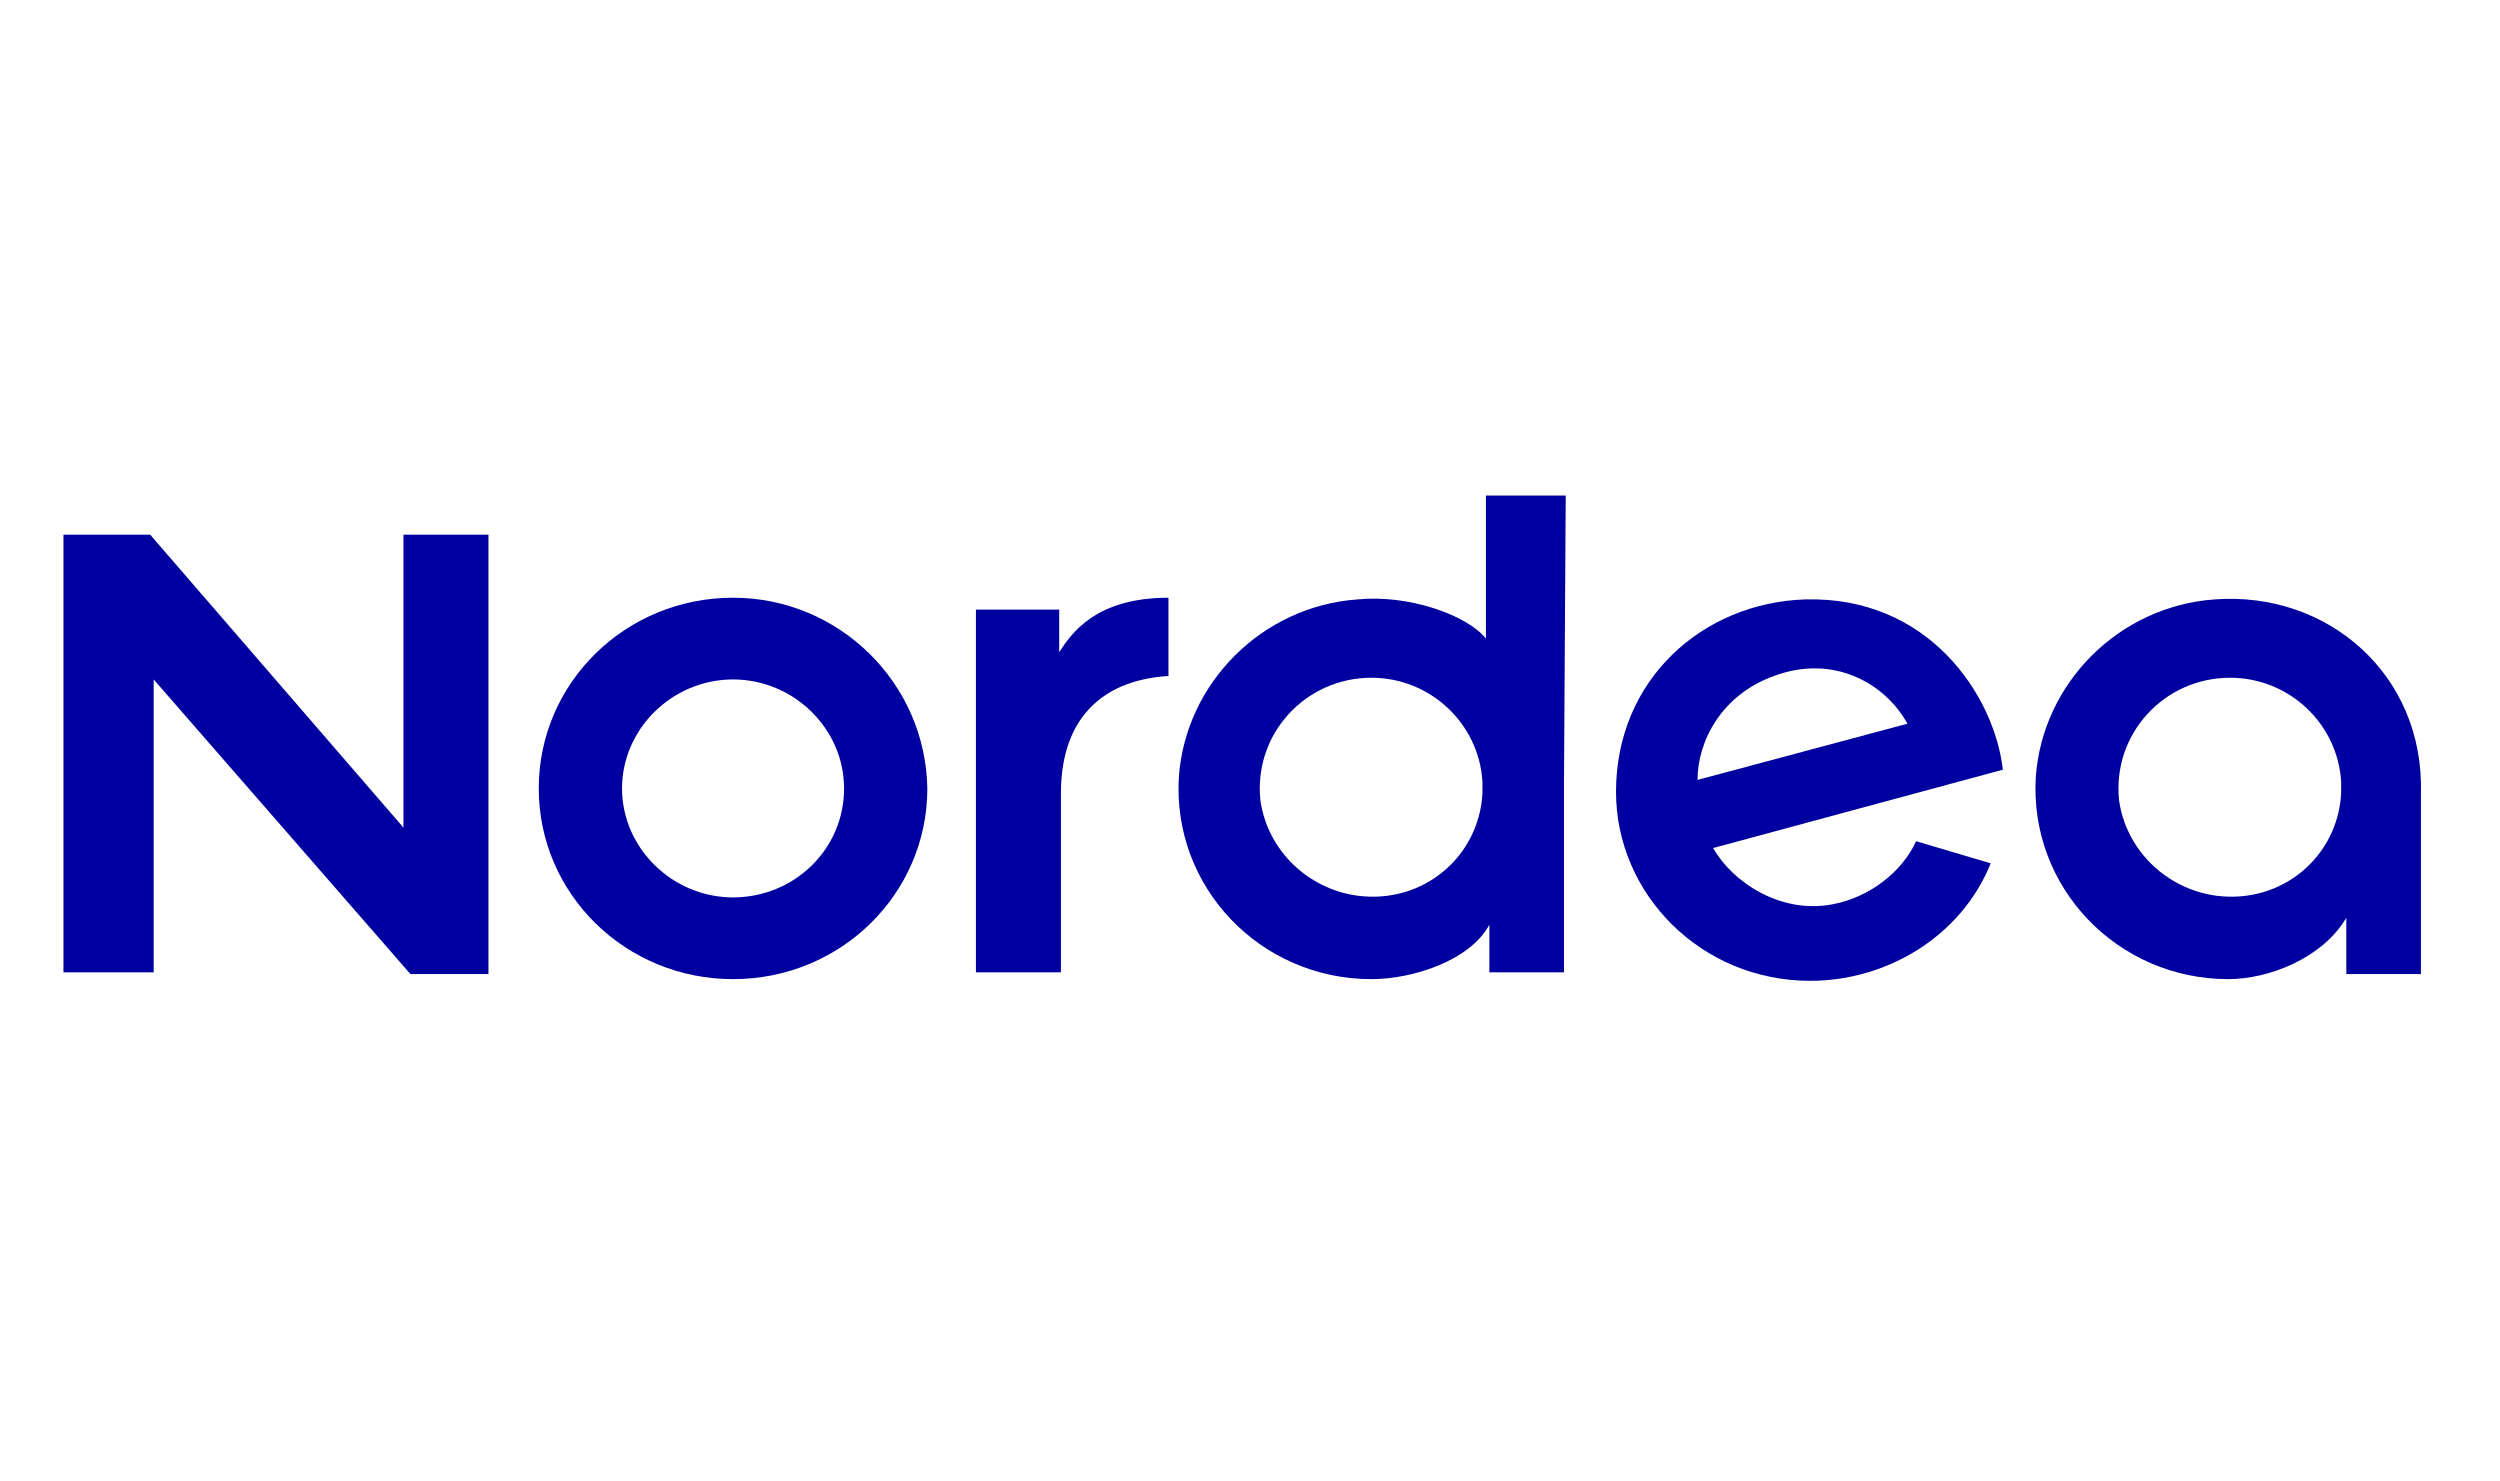
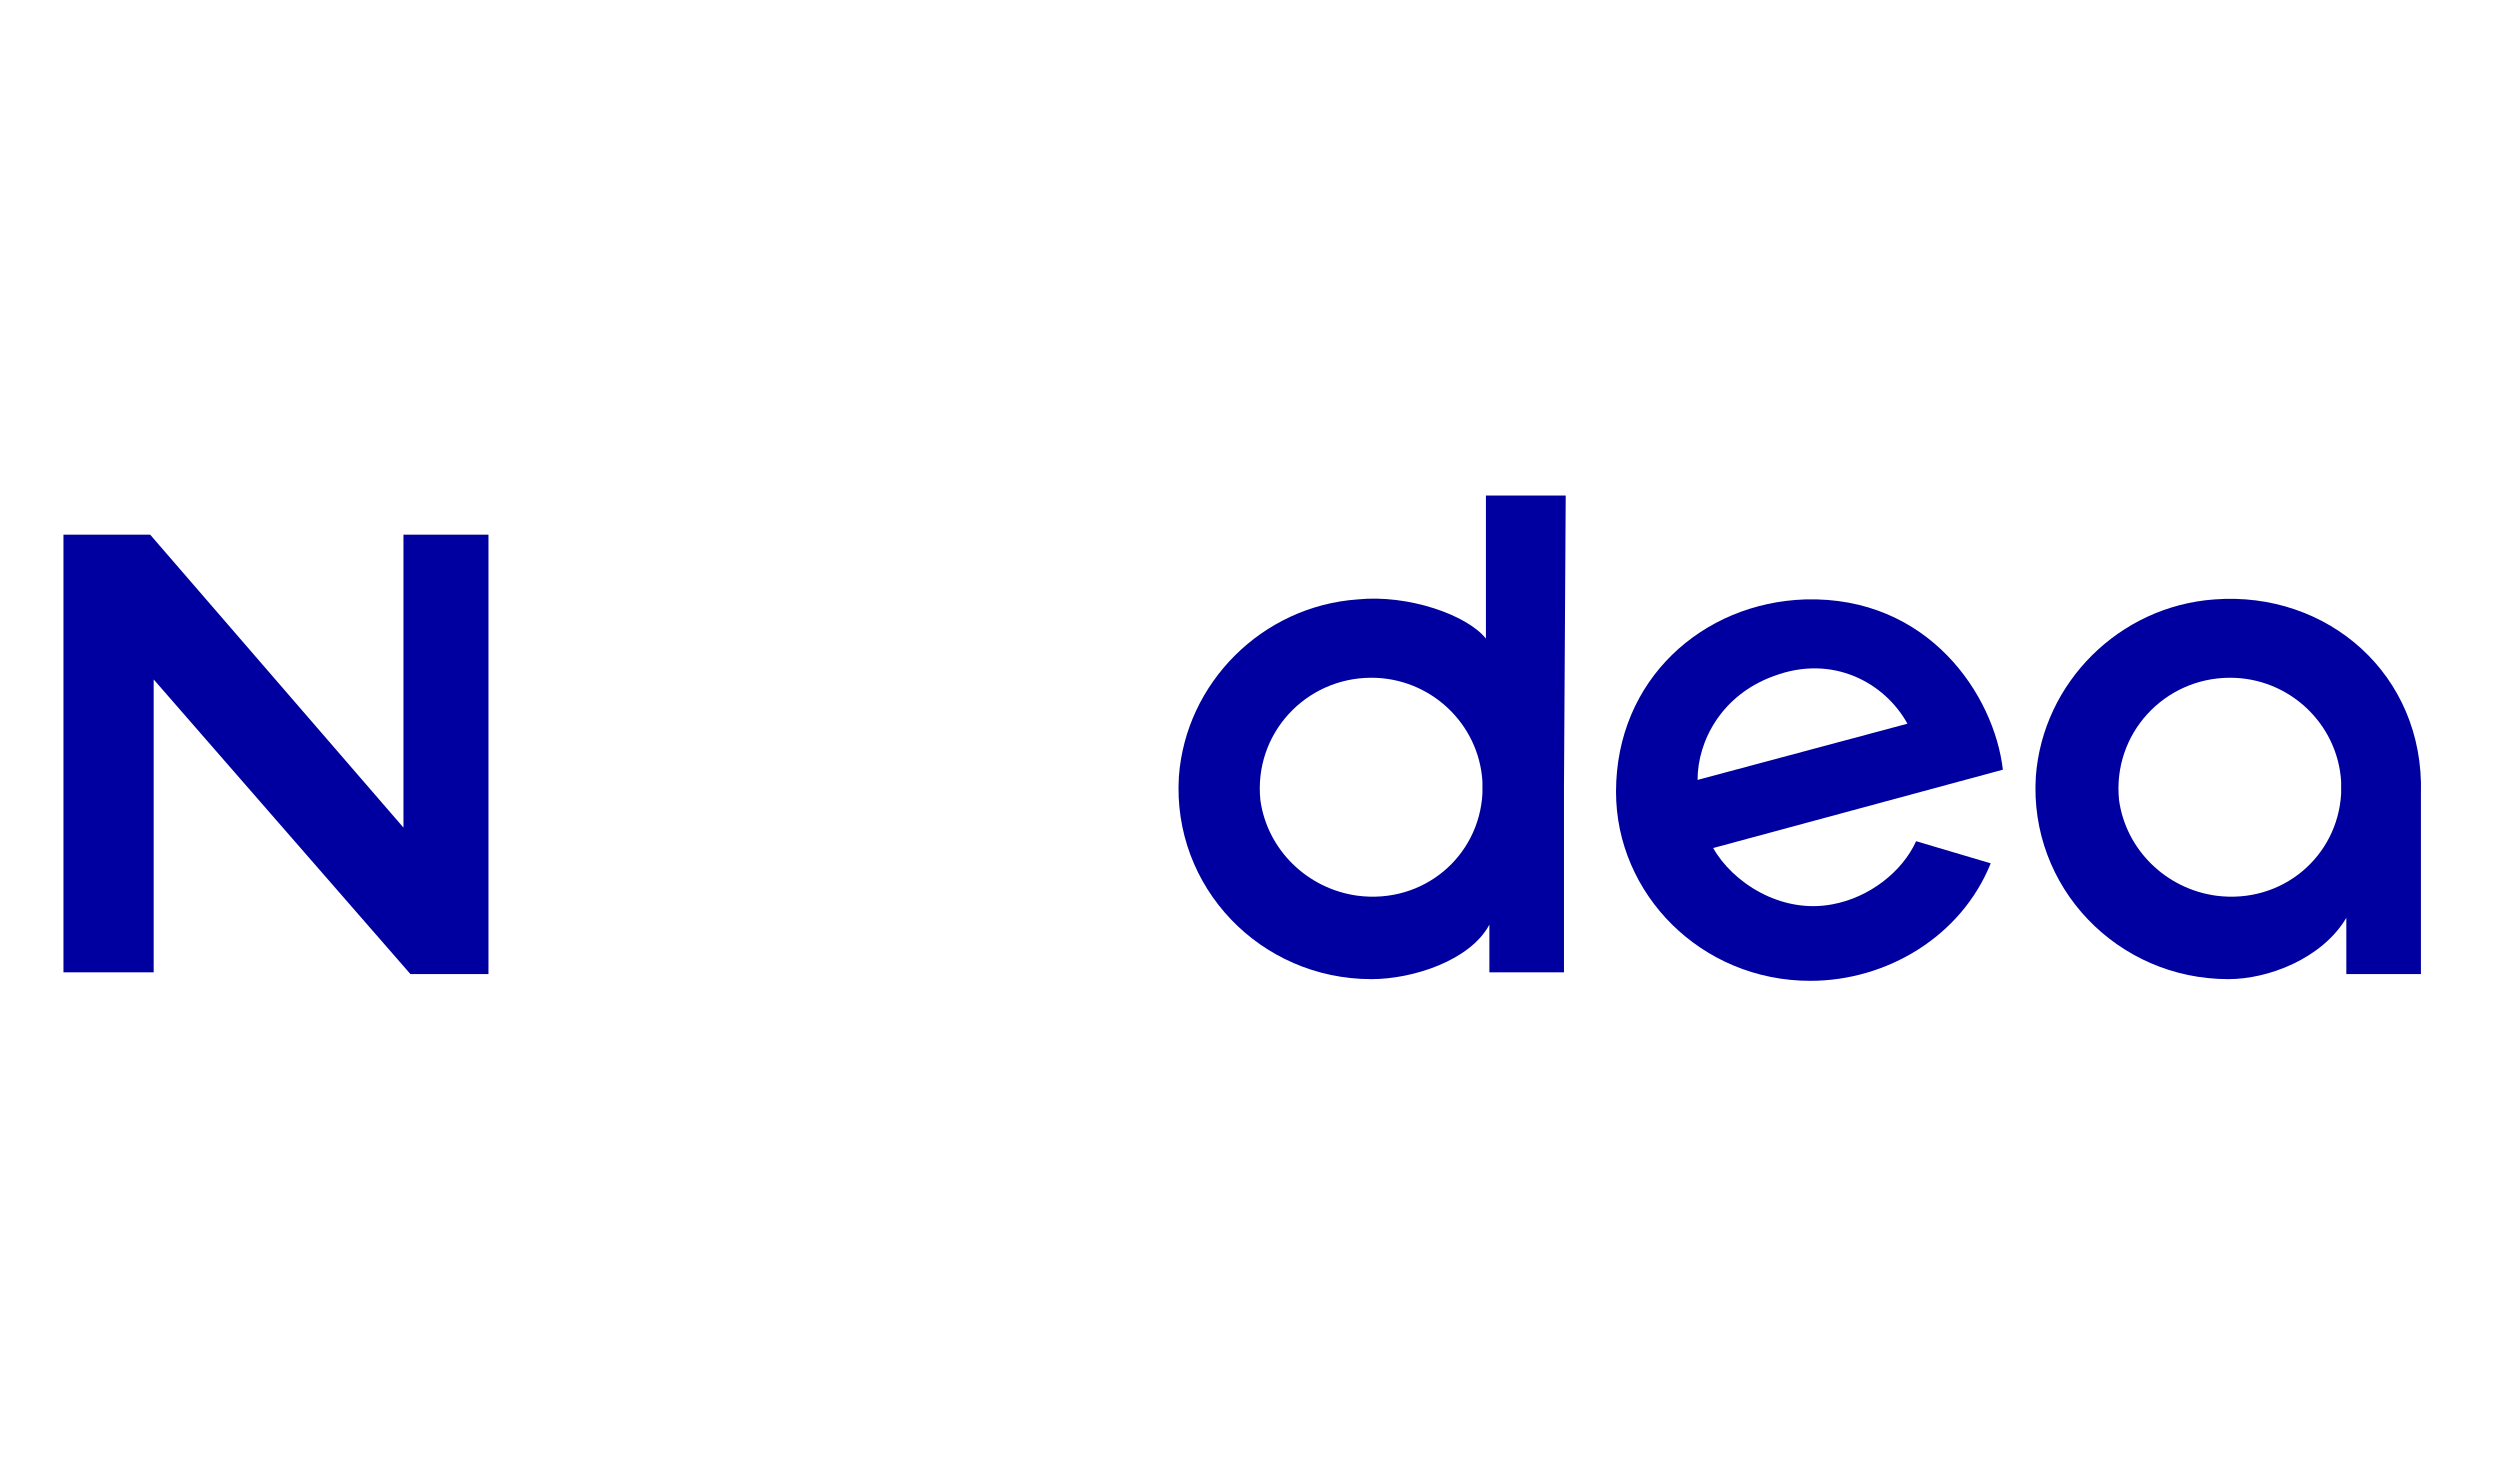
<svg xmlns="http://www.w3.org/2000/svg" width="81px" height="48px" viewBox="0 0 81 48" version="1.1">
  <title>nordea</title>
  <g id="nordea" stroke="none" stroke-width="1" fill="none" fill-rule="evenodd">
    <g id="Nordea-logo-(cvi)-Copy-2" transform="translate(2, 16)" fill="#0000A0">
      <path d="M69.75,3.421 C66.658,3.641 64.185,6.124 63.961,9.159 C63.736,12.745 66.602,15.724 70.199,15.724 C71.492,15.724 73.234,15.062 74.021,13.738 L74.021,15.559 L76.438,15.559 L76.438,9.71 C76.55,5.848 73.403,3.145 69.75,3.421 Z M69.806,13.021 C68.176,12.8 66.883,11.531 66.658,9.931 C66.434,7.779 68.12,5.959 70.255,5.959 C72.166,5.959 73.74,7.448 73.853,9.324 L73.853,9.71 C73.74,11.752 71.942,13.297 69.806,13.021 Z" id="Shape" />
      <path d="M56.485,3.421 C53.169,3.531 50.359,6.014 50.359,9.655 C50.359,12.966 53.113,15.779 56.654,15.779 C59.127,15.779 61.544,14.345 62.499,11.972 L60.082,11.255 C59.633,12.248 58.565,13.076 57.385,13.297 C55.699,13.628 54.125,12.579 53.507,11.476 L62.893,8.938 C62.612,6.51 60.476,3.31 56.485,3.421 Z M53.001,9.269 C53.001,8 53.788,6.51 55.474,5.903 C57.385,5.186 59.071,6.124 59.801,7.448 L53.001,9.269 Z" id="Shape" />
-       <path d="M35.858,5.903 L35.858,3.366 C33.498,3.366 32.711,4.524 32.318,5.131 L32.318,3.752 L29.62,3.752 L29.62,9.379 L29.62,15.503 L32.374,15.503 C32.374,11.862 32.374,11.917 32.374,9.71 C32.374,7.062 33.947,6.014 35.858,5.903 Z" id="Path" />
      <polygon id="Path" points="11.072 10.814 2.866 1.324 0.056 1.324 0.056 15.503 2.979 15.503 2.979 6.014 11.297 15.559 13.826 15.559 13.826 1.324 11.072 1.324" />
      <path d="M46.144,0.055 L46.144,4.69 C45.526,3.917 43.615,3.255 41.985,3.421 C38.893,3.641 36.42,6.124 36.196,9.159 C35.971,12.745 38.837,15.724 42.434,15.724 C43.783,15.724 45.638,15.117 46.256,13.959 L46.256,15.503 L48.673,15.503 L48.673,9.655 C48.673,9.6 48.673,9.6 48.673,9.545 C48.673,9.49 48.673,9.49 48.673,9.434 L48.729,0.055 L46.144,0.055 Z M46.031,9.71 C45.919,11.752 44.12,13.297 41.985,13.021 C40.355,12.8 39.062,11.531 38.837,9.931 C38.612,7.779 40.299,5.959 42.434,5.959 C44.345,5.959 45.919,7.448 46.031,9.324 C46.031,9.324 46.031,9.71 46.031,9.71 Z" id="Shape" />
-       <path d="M21.751,3.366 C18.266,3.366 15.456,6.124 15.456,9.545 C15.456,12.966 18.266,15.724 21.751,15.724 C25.236,15.724 28.046,12.966 28.046,9.545 C27.99,6.124 25.18,3.366 21.751,3.366 Z M21.751,13.076 C19.784,13.076 18.154,11.476 18.154,9.545 C18.154,7.614 19.784,6.014 21.751,6.014 C23.718,6.014 25.348,7.614 25.348,9.545 C25.348,11.531 23.718,13.076 21.751,13.076 Z" id="Shape" />
    </g>
  </g>
</svg>